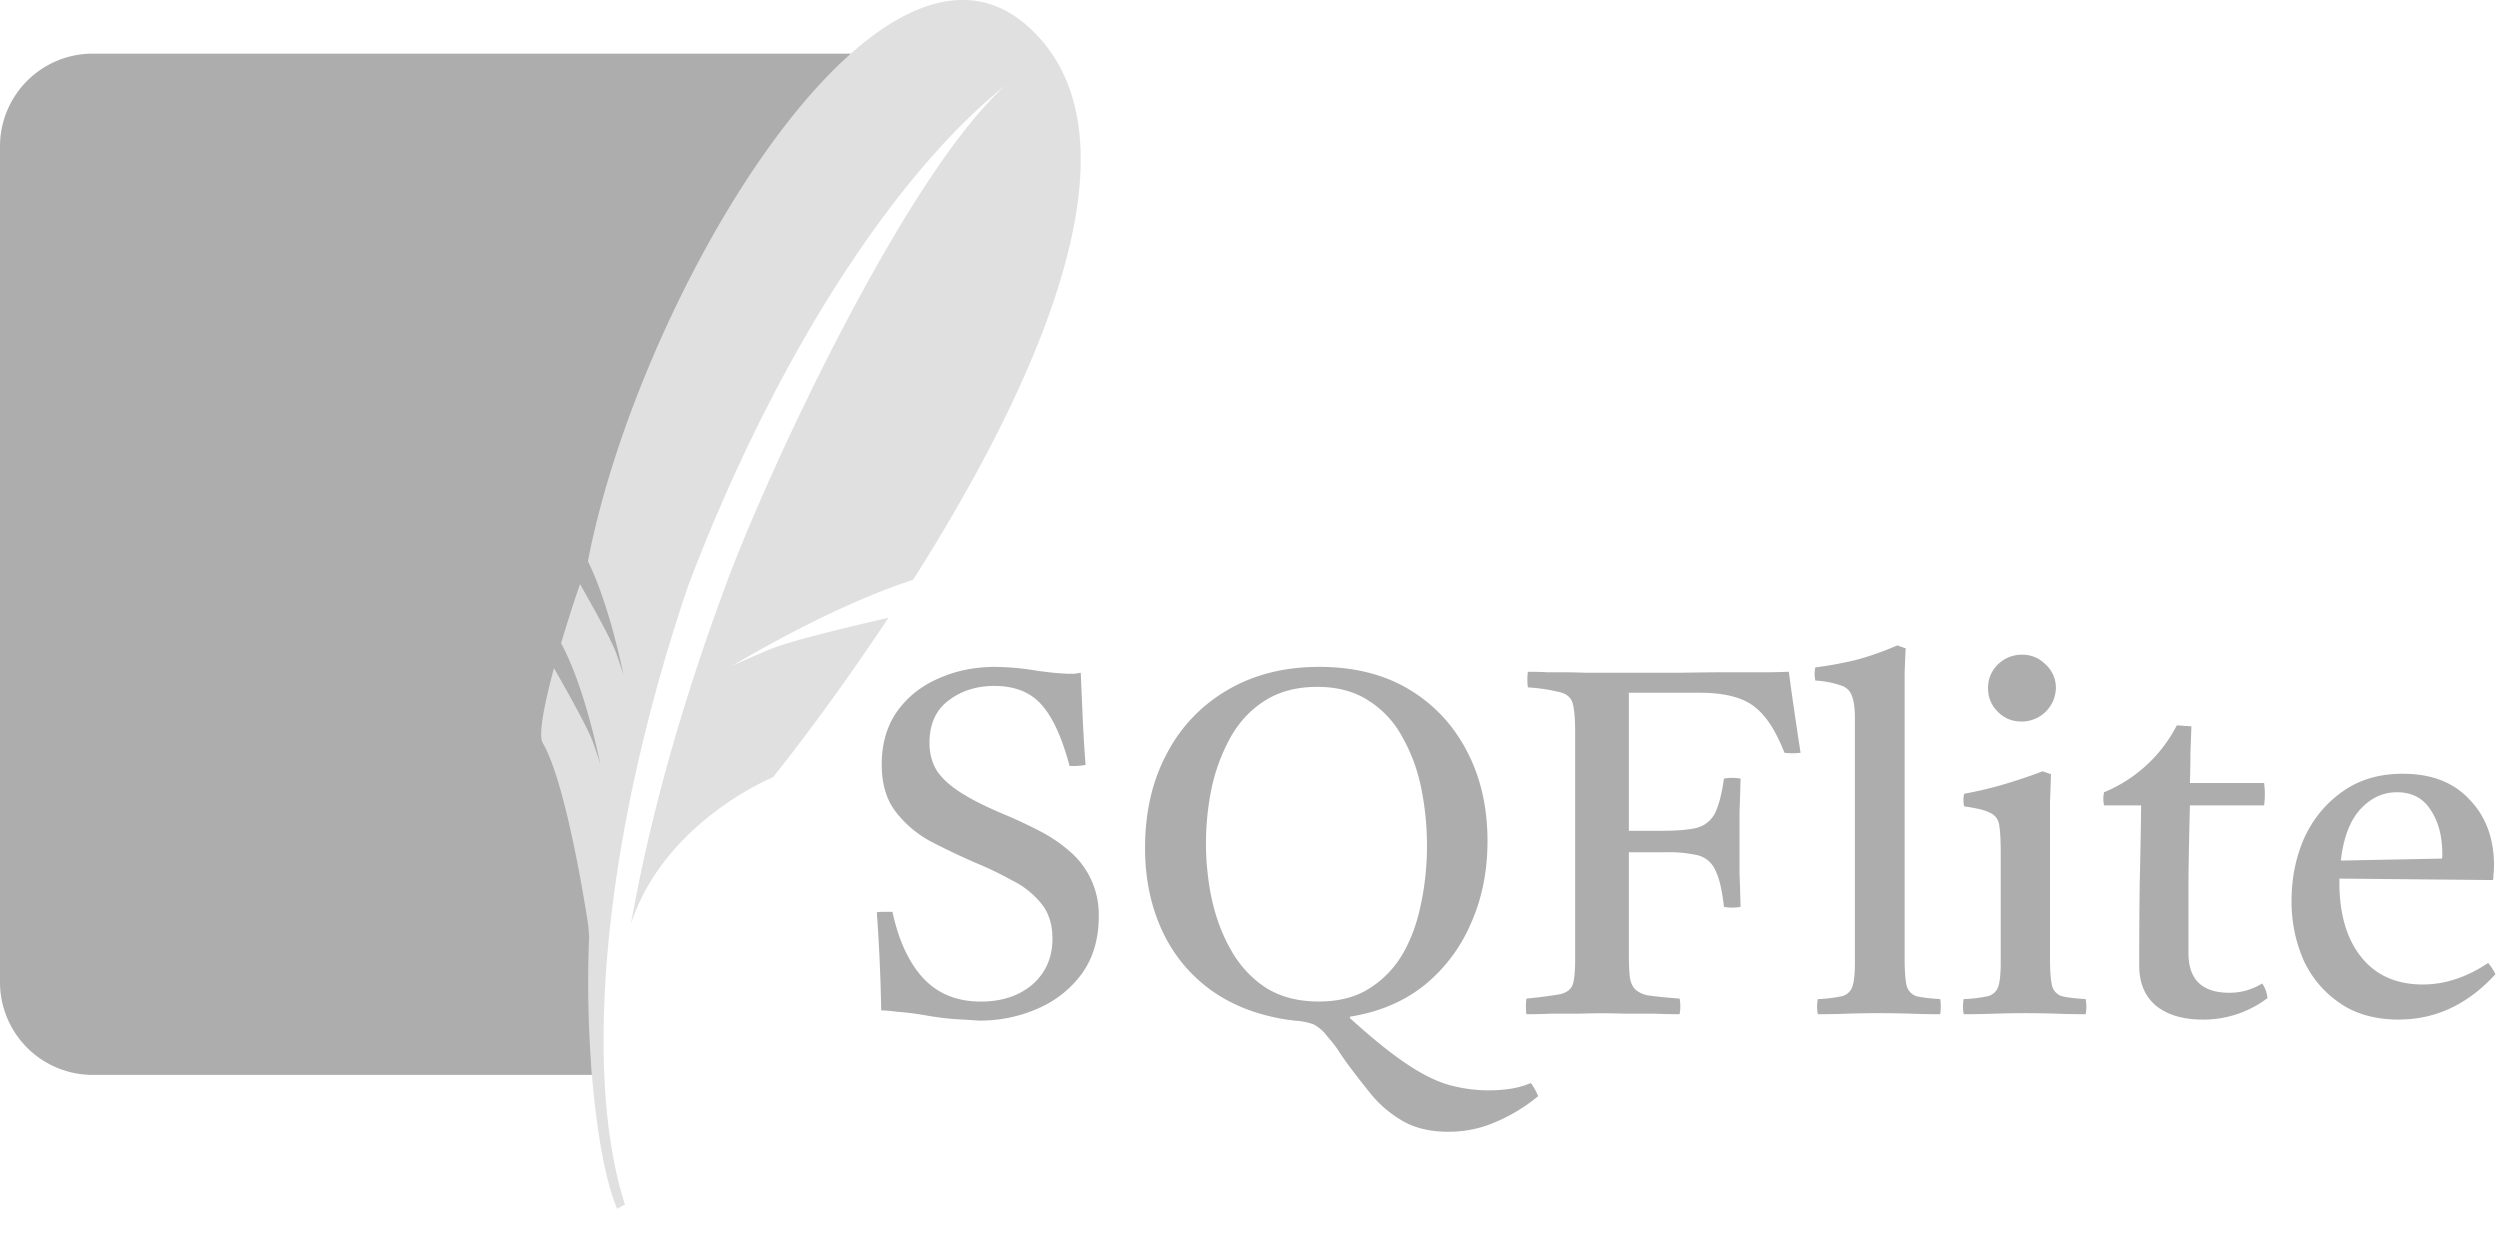
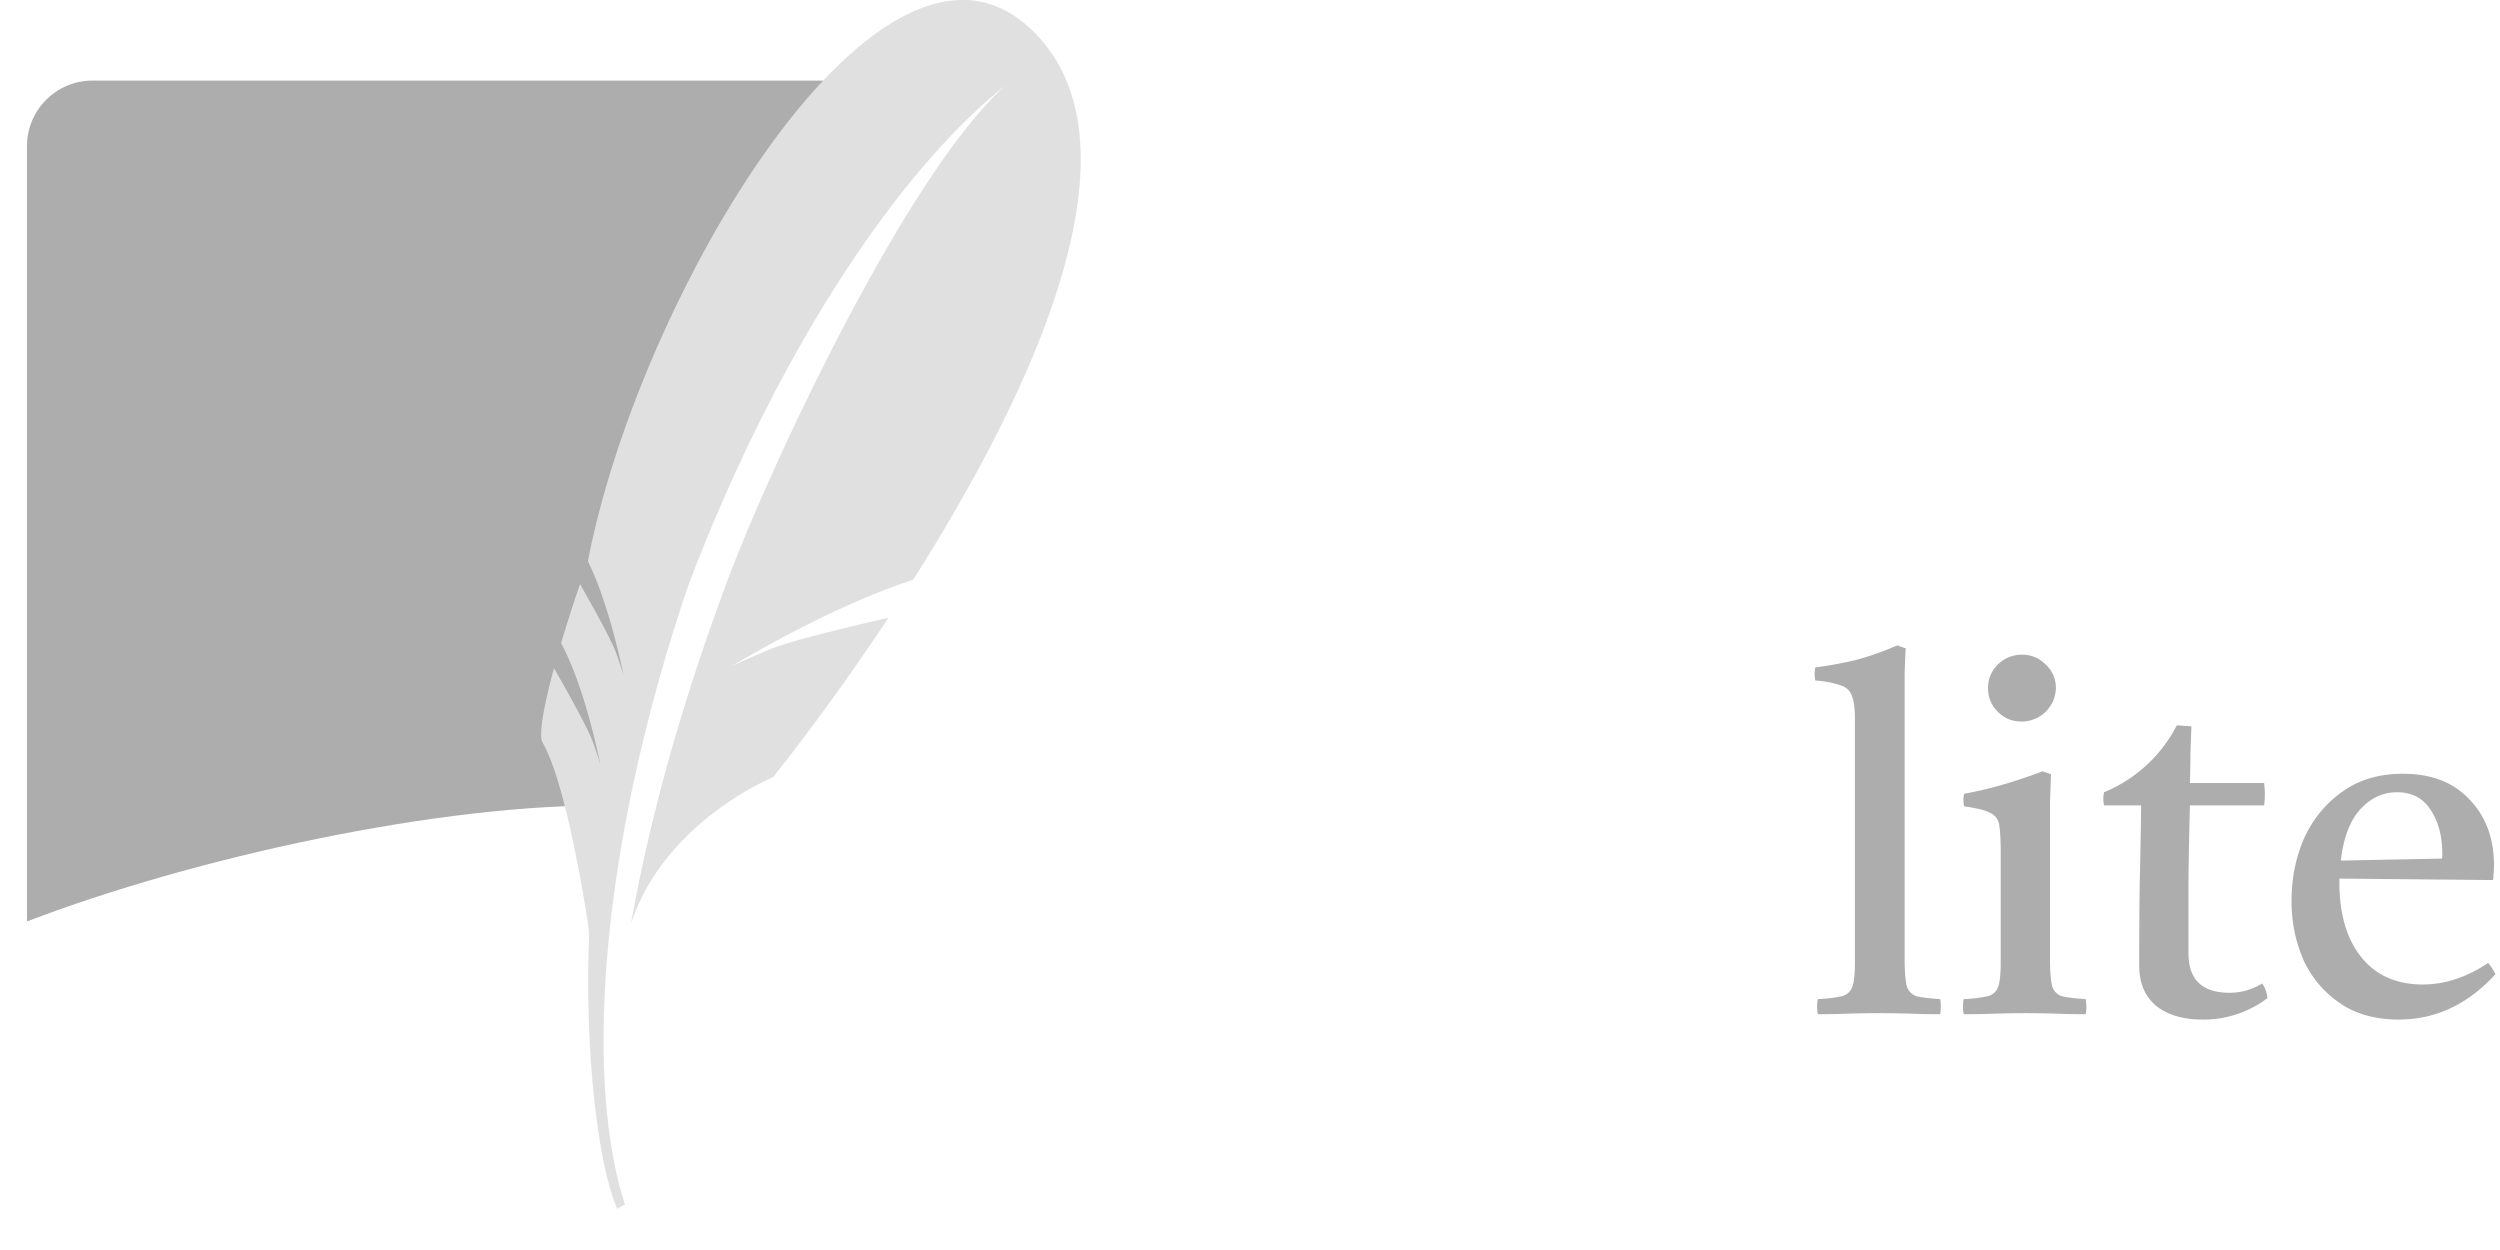
<svg xmlns="http://www.w3.org/2000/svg" fill="none" viewBox="0 0 48 24">
-   <path fill="#ADADAD" d="M16.336 1.03H1.774A1.78 1.78 0 000 2.804v16.06a1.78 1.78 0 001.774 1.774h9.591c-.109-4.772 1.521-14.033 4.971-19.608z" />
  <path fill="#ADADAD" d="M15.807 1.547H1.774c-.693 0-1.256.564-1.256 1.257v14.888c3.178-1.22 7.948-2.273 11.246-2.225.663-3.465 2.61-10.257 4.043-13.92z" />
  <path fill="#E0E0E0" d="M19.733.504c-.998-.89-2.205-.532-3.397.526a8.422 8.422 0 00-.53.517c-2.038 2.163-3.93 6.17-4.518 9.229.229.464.408 1.057.526 1.51a13.763 13.763 0 01.158.68s-.018-.07-.093-.287l-.049-.141a1.55 1.55 0 00-.031-.078c-.133-.31-.501-.962-.663-1.246-.139.409-.261.79-.363 1.137.467.855.752 2.32.752 2.32s-.025-.095-.142-.426c-.105-.293-.624-1.203-.747-1.416-.21.777-.294 1.301-.219 1.43.147.246.286.673.409 1.146.276 1.063.468 2.358.468 2.358l.017.218c-.038.893-.015 1.82.054 2.657.092 1.108.264 2.06.484 2.57l.15-.082c-.324-1.004-.455-2.32-.397-3.836.086-2.32.62-5.115 1.606-8.03 1.666-4.4 3.977-7.93 6.092-9.616-1.928 1.741-4.537 7.377-5.318 9.464-.875 2.337-1.494 4.53-1.868 6.631.644-1.97 2.728-2.816 2.728-2.816s1.022-1.26 2.216-3.061c-.715.163-1.89.442-2.283.608-.58.243-.737.326-.737.326s1.88-1.145 3.493-1.663C19.75 7.639 22.166 2.675 19.733.504z" />
-   <path fill="#ADADAD" d="M18.792 19.595l-.309-.02a5.03 5.03 0 01-.674-.074 5.728 5.728 0 00-.58-.075 4.275 4.275 0 00-.31-.028 34.775 34.775 0 00-.084-1.883c.05-.006.1-.009.15-.009h.15c.118.55.315.974.59 1.274.28.3.65.45 1.105.45.406 0 .737-.11.993-.328.256-.225.384-.519.384-.88 0-.275-.072-.5-.216-.675a1.642 1.642 0 00-.552-.44 7.03 7.03 0 00-.721-.347c-.3-.131-.587-.268-.862-.412a2.11 2.11 0 01-.665-.571c-.175-.231-.262-.531-.262-.9 0-.393.096-.73.29-1.01.2-.282.465-.494.796-.638.331-.15.696-.225 1.096-.225a5.214 5.214 0 01.805.075c.181.025.319.04.412.047.1.006.166.01.197.01h.103c.05-.007.09-.013.122-.02l.037.853c.013.294.032.6.056.918a1.425 1.425 0 01-.308.019c-.144-.543-.322-.934-.534-1.171-.213-.244-.516-.365-.909-.365-.343 0-.637.093-.88.28-.244.182-.366.453-.366.816 0 .193.044.365.132.515.093.15.246.293.458.43.213.138.506.285.88.44.207.088.413.185.62.291.211.106.405.234.58.384a1.597 1.597 0 01.58 1.274c0 .424-.106.787-.318 1.086a2.047 2.047 0 01-.843.674 2.73 2.73 0 01-1.143.235z" />
-   <path fill="#ADADAD" d="M24.542 19.548c-.543-.106-1.005-.31-1.386-.609-.381-.3-.671-.677-.871-1.133-.2-.456-.3-.965-.3-1.527 0-.68.137-1.28.412-1.798a3.014 3.014 0 011.162-1.227c.505-.3 1.095-.45 1.77-.45.668 0 1.242.144 1.723.431.48.288.852.684 1.114 1.19.263.5.394 1.074.394 1.723 0 .58-.106 1.108-.319 1.583a3.088 3.088 0 01-.899 1.19c-.393.312-.868.511-1.423.599v.028c.405.368.755.652 1.049.852.3.206.574.347.824.422a2.854 2.854 0 001.199.084c.13-.019.265-.056.402-.112.05.068.097.152.14.252a3.274 3.274 0 01-.795.487 2.248 2.248 0 01-.927.197c-.338 0-.625-.066-.862-.197a2.251 2.251 0 01-.609-.505c-.168-.206-.33-.416-.487-.628a6.523 6.523 0 01-.178-.262 2.191 2.191 0 00-.187-.234.784.784 0 00-.262-.234 1.163 1.163 0 00-.281-.066 3.528 3.528 0 01-.403-.056zm2.856-3.306c0-.381-.037-.753-.112-1.115a3.302 3.302 0 00-.365-.983 1.869 1.869 0 00-.646-.693c-.269-.175-.597-.263-.984-.263-.393 0-.727.088-1.002.263-.269.168-.487.4-.656.693a3.559 3.559 0 00-.365.964 5.217 5.217 0 000 2.164c.081.362.206.69.375.983.168.294.39.531.665.712.28.175.618.262 1.011.262.387 0 .712-.084.974-.252.269-.17.484-.394.647-.675.162-.287.277-.609.346-.965.075-.355.112-.72.112-1.095z" />
-   <path fill="#ADADAD" d="M29.307 19.473a1.21 1.21 0 010-.3 8.7 8.7 0 00.646-.084c.131-.031.212-.094.244-.187.03-.094.046-.253.046-.478v-4.355c0-.262-.015-.45-.046-.562-.032-.112-.113-.184-.244-.216a3.43 3.43 0 00-.618-.093 1.21 1.21 0 010-.3c.15 0 .275.003.375.01h.327c.113 0 .253.003.422.009h1.779c.369-.006.709-.01 1.021-.01h.768l.319-.009c.03.237.065.484.103.74.037.256.078.528.122.815a1.276 1.276 0 01-.31 0c-.162-.418-.352-.712-.57-.88-.226-.182-.579-.272-1.06-.272h-1.357v2.65h.618c.3 0 .527-.018.683-.056a.546.546 0 00.347-.271c.075-.144.134-.369.178-.675a.91.91 0 01.319 0c-.007.262-.013.472-.02.628V16.776c.007.156.013.368.02.636a.903.903 0 01-.319 0c-.037-.33-.094-.568-.169-.711a.503.503 0 00-.337-.281 2.593 2.593 0 00-.618-.057h-.702v1.94c0 .193.006.343.018.449.013.106.05.19.113.253a.531.531 0 00.28.112c.132.019.32.037.563.056.019.1.019.2 0 .3-.131 0-.29-.003-.478-.01h-.562a12.558 12.558 0 00-.9 0h-.533c-.175.007-.33.01-.468.01z" />
  <path fill="#ADADAD" d="M37.253 19.473c-.181 0-.365-.003-.553-.01a18.835 18.835 0 00-1.245 0c-.181.007-.365.01-.553.01a.758.758 0 010-.29 2.79 2.79 0 00.468-.057.283.283 0 00.197-.187c.031-.094.047-.243.047-.45v-4.692c0-.193-.019-.337-.056-.43a.311.311 0 00-.216-.207 1.755 1.755 0 00-.487-.093.577.577 0 010-.253c.25-.031.506-.078.768-.14.263-.07.531-.163.806-.282l.16.056c-.007.138-.013.294-.02.469v5.479c0 .243.013.418.038.524a.285.285 0 00.187.206c.1.025.253.044.459.057.013.093.013.19 0 .29z" />
  <path fill="#ADADAD" d="M38.17 13.216c0-.18.063-.333.188-.458a.656.656 0 01.468-.188c.175 0 .325.063.45.188a.599.599 0 01.197.45.656.656 0 01-.665.645.613.613 0 01-.45-.187.613.613 0 01-.187-.45zm1.874 6.257c-.175 0-.356-.003-.543-.01a18.198 18.198 0 00-1.218 0c-.2.007-.393.01-.58.01a.758.758 0 010-.29 2.79 2.79 0 00.468-.057.283.283 0 00.197-.187c.03-.094.046-.243.046-.45v-2.097c0-.244-.009-.425-.028-.544a.297.297 0 00-.178-.243c-.093-.05-.259-.09-.496-.122a.535.535 0 010-.243c.275-.05.537-.113.787-.188s.49-.156.72-.243l.16.056c-.006.194-.012.375-.019.543V18.396c0 .243.013.418.038.524a.285.285 0 00.187.206c.1.025.253.044.459.057a.758.758 0 010 .29z" />
  <path fill="#ADADAD" d="M42.29 19.576c-.374 0-.67-.088-.89-.262-.218-.181-.327-.44-.327-.778 0-.55.003-1.08.01-1.592.012-.512.021-1.005.027-1.48h-.712a.575.575 0 010-.253 2.743 2.743 0 001.396-1.283c.05 0 .1.003.15.01a.8.8 0 01.131.01l-.019.514c0 .181-.003.372-.01.572h1.425a1.66 1.66 0 010 .43h-1.424c-.013.437-.022.9-.028 1.386v1.452c0 .506.262.759.787.759.224 0 .434-.06.627-.178.056.075.09.169.103.28a2.032 2.032 0 01-1.246.413z" />
  <path fill="#ADADAD" d="M46.058 19.576c-.443 0-.818-.103-1.124-.31a2.008 2.008 0 01-.702-.823 2.794 2.794 0 01-.234-1.152c0-.431.081-.83.243-1.2.169-.368.413-.664.73-.889.32-.23.707-.346 1.162-.346.55 0 .977.165 1.283.496.313.325.469.746.469 1.264 0 .063-.003.119-.01.169a.586.586 0 01-.009.112l-2.95-.028v.066c0 .612.14 1.093.421 1.442.281.35.674.525 1.18.525.425 0 .843-.138 1.255-.413a.97.97 0 01.14.216c-.53.58-1.148.87-1.854.87zm-.037-4.365c-.269 0-.503.11-.703.328-.2.219-.324.547-.374.984l1.938-.038a.103.103 0 00.01-.047v-.046c0-.338-.075-.619-.225-.843-.144-.225-.359-.338-.646-.338z" />
</svg>